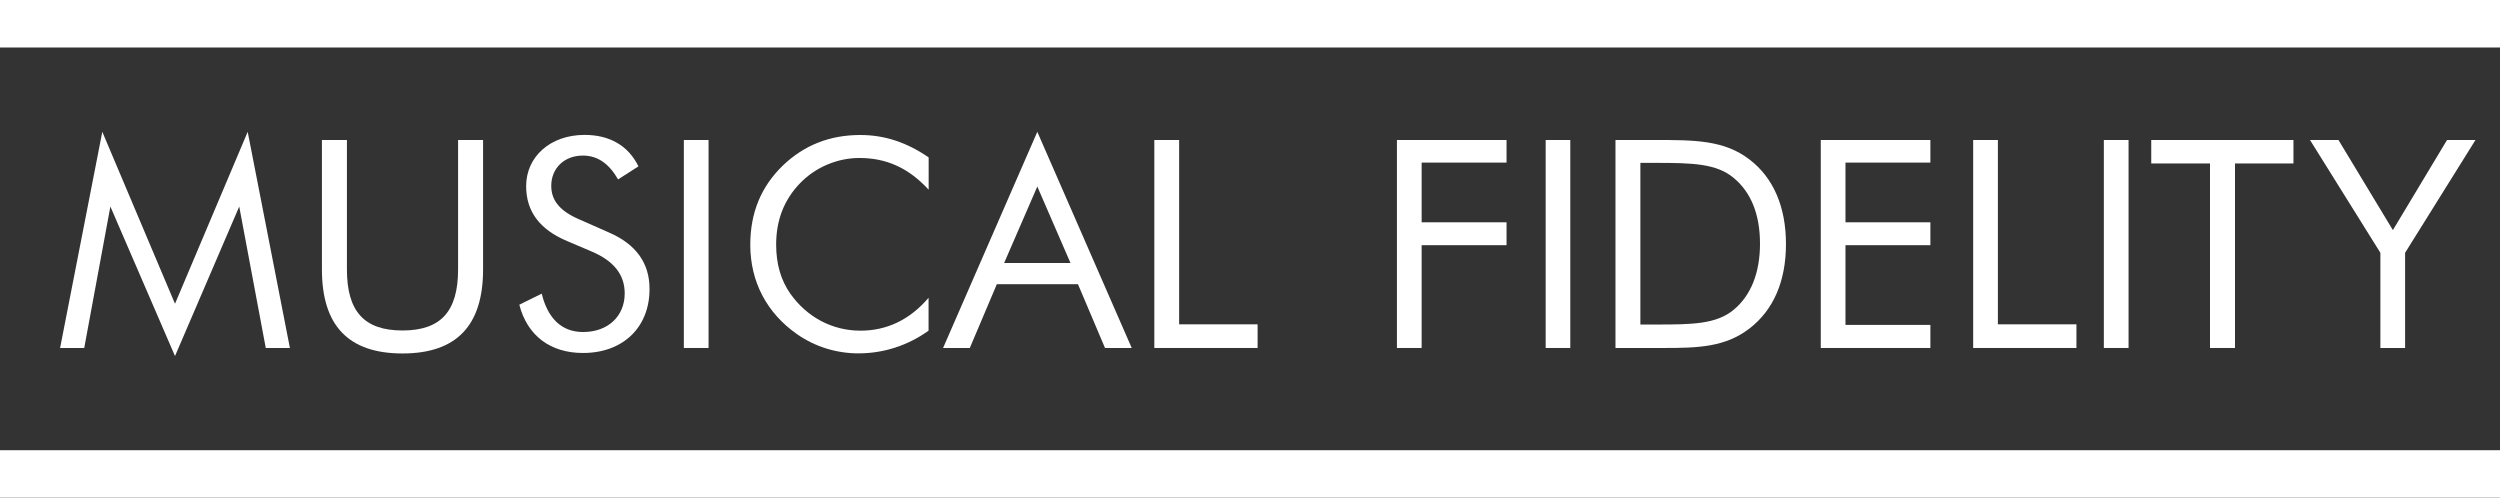
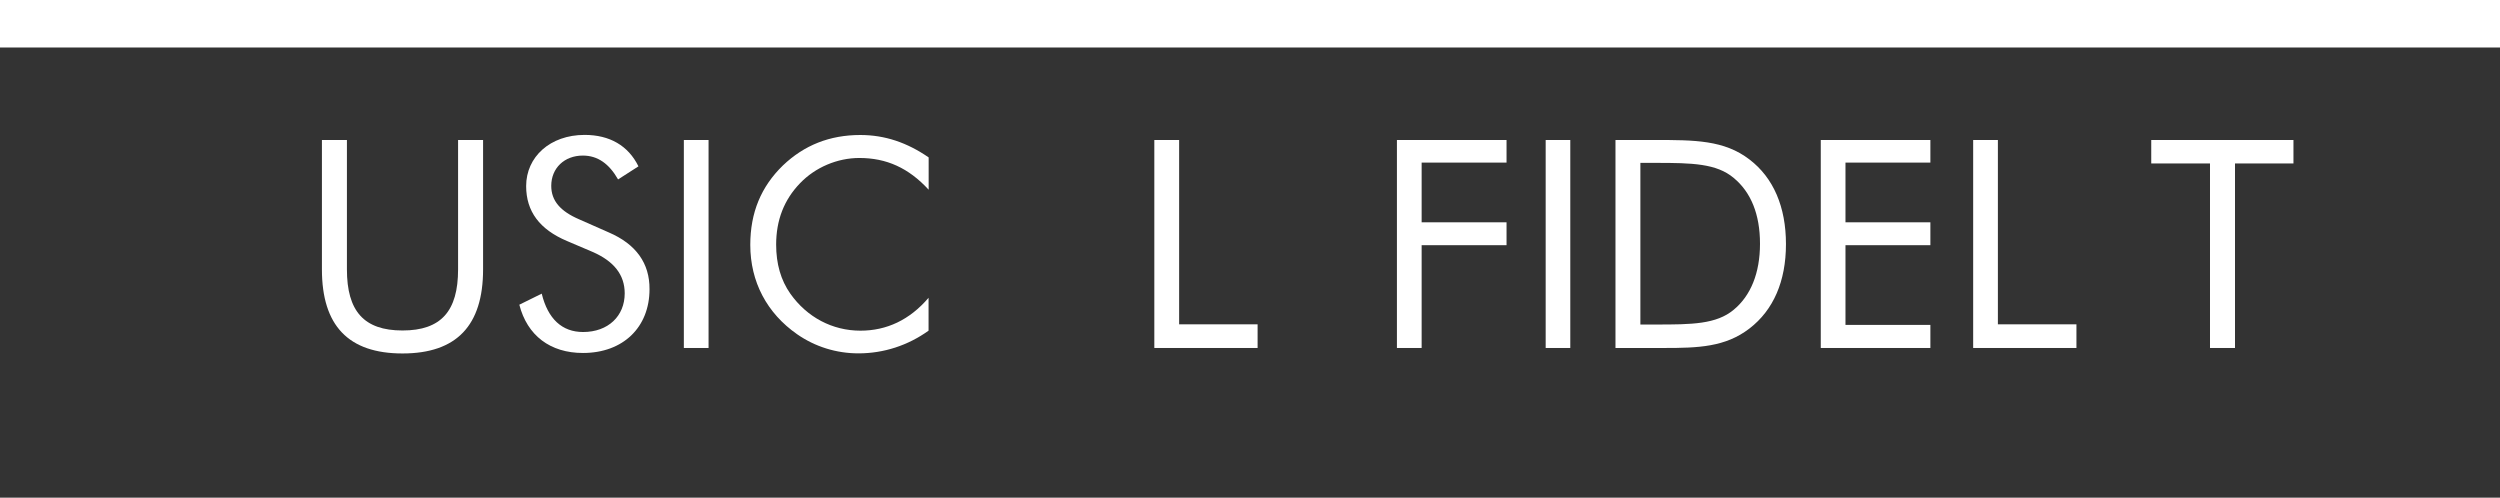
<svg xmlns="http://www.w3.org/2000/svg" version="1.1" id="Layer_1" x="0px" y="0px" viewBox="0 0 260 51.76" enable-background="new 0 0 260 51.76" xml:space="preserve">
  <rect x="0" y="0" width="260" height="51.76" fill="#333333" stroke="none" />
  <g>
-     <polygon fill-rule="evenodd" clip-rule="evenodd" fill="#FFFFFF" points="18.2,37.03 24.88,21.48 27.64,36.19 30.15,36.19    25.76,13.71 18.2,31.59 10.64,13.71 6.25,36.19 8.76,36.19 11.48,21.48 18.2,37.03 18.2,37.03  " />
    <path fill-rule="evenodd" clip-rule="evenodd" fill="#FFFFFF" d="M33.48,14.56v13.46c0,5.84,2.75,8.74,8.38,8.74   c5.62,0,8.38-2.9,8.38-8.74V14.56h-2.6v13.46c0,4.33-1.76,6.35-5.78,6.35c-4.02,0-5.78-2.02-5.78-6.35V14.56H33.48L33.48,14.56   L33.48,14.56z" />
    <path fill-rule="evenodd" clip-rule="evenodd" fill="#FFFFFF" d="M63.31,24.17l-3.08-1.36c-1.97-0.85-2.9-1.94-2.9-3.48   c0-1.84,1.36-3.15,3.29-3.15c1.54,0,2.73,0.85,3.66,2.48l2.12-1.36c-1.06-2.15-2.99-3.27-5.6-3.27c-3.6,0-6.08,2.3-6.08,5.32   c0,2.63,1.39,4.51,4.26,5.72l2.63,1.12c2.24,0.97,3.36,2.39,3.36,4.32c0,2.36-1.72,4.02-4.33,4.02c-2.18,0-3.66-1.36-4.3-3.99   l-2.33,1.15c0.82,3.2,3.21,5.02,6.62,5.02c4.17,0,6.92-2.67,6.92-6.63C67.57,27.38,66.15,25.39,63.31,24.17L63.31,24.17   L63.31,24.17z" />
    <polygon fill-rule="evenodd" clip-rule="evenodd" fill="#FFFFFF" points="71.12,36.19 73.69,36.19 73.69,14.56 71.12,14.56    71.12,36.19 71.12,36.19  " />
    <path fill-rule="evenodd" clip-rule="evenodd" fill="#FFFFFF" d="M96.58,19.73v-3.36c-2.24-1.54-4.54-2.33-7.11-2.33   c-3.18,0-5.84,1.06-8.05,3.17c-2.27,2.21-3.39,4.9-3.39,8.26c0,3.84,1.73,7.1,4.87,9.29c1.87,1.3,4.08,1.99,6.38,1.99   c2.63,0,5.14-0.82,7.29-2.36v-3.42c-1.96,2.3-4.36,3.42-7.08,3.42c-2.93,0-5.56-1.4-7.29-3.84c-1-1.42-1.48-3.12-1.48-5.11   c0-2.54,0.82-4.66,2.48-6.38c1.6-1.67,3.9-2.63,6.17-2.63C92.19,16.43,94.49,17.46,96.58,19.73L96.58,19.73L96.58,19.73z" />
-     <path fill-rule="evenodd" clip-rule="evenodd" fill="#FFFFFF" d="M107.88,19.4l3.45,7.95h-6.9L107.88,19.4L107.88,19.4L107.88,19.4   z M107.88,13.71l-9.8,22.48h2.78l2.81-6.63h8.44l2.81,6.63h2.78L107.88,13.71L107.88,13.71L107.88,13.71z" />
    <polygon fill-rule="evenodd" clip-rule="evenodd" fill="#FFFFFF" points="120.05,36.19 130.79,36.19 130.79,33.73 122.63,33.73    122.63,14.56 120.05,14.56 120.05,36.19 120.05,36.19  " />
    <polygon fill-rule="evenodd" clip-rule="evenodd" fill="#FFFFFF" points="145.28,36.19 147.85,36.19 147.85,25.5 156.68,25.5    156.68,23.12 147.85,23.12 147.85,16.91 156.68,16.91 156.68,14.56 145.28,14.56 145.28,36.19 145.28,36.19  " />
    <polygon fill-rule="evenodd" clip-rule="evenodd" fill="#FFFFFF" points="160.75,36.19 163.31,36.19 163.31,14.56 160.75,14.56    160.75,36.19 160.75,36.19  " />
    <path fill-rule="evenodd" clip-rule="evenodd" fill="#FFFFFF" d="M170.6,33.76V16.94h1.64c3.72,0,6.29,0.06,8.07,1.57   c1.79,1.48,2.73,3.78,2.73,6.84c0,3.05-0.97,5.41-2.73,6.86c-1.81,1.52-4.39,1.54-8.07,1.54H170.6L170.6,33.76L170.6,33.76z    M168.01,36.19h4.14c0.3,0,0.63,0,0.94,0c3.51,0,6.35-0.09,8.86-2.03c2.48-1.91,3.79-4.9,3.79-8.77c0-3.87-1.3-6.9-3.79-8.8   c-2.63-2.03-5.74-2.03-9.8-2.03h-4.14V36.19L168.01,36.19L168.01,36.19z" />
    <polygon fill-rule="evenodd" clip-rule="evenodd" fill="#FFFFFF" points="189.36,36.19 200.76,36.19 200.76,33.79 191.93,33.79    191.93,25.5 200.76,25.5 200.76,23.12 191.93,23.12 191.93,16.91 200.76,16.91 200.76,14.56 189.36,14.56 189.36,36.19    189.36,36.19  " />
    <polygon fill-rule="evenodd" clip-rule="evenodd" fill="#FFFFFF" points="205.21,36.19 215.95,36.19 215.95,33.73 207.78,33.73    207.78,14.56 205.21,14.56 205.21,36.19 205.21,36.19  " />
-     <polygon fill-rule="evenodd" clip-rule="evenodd" fill="#FFFFFF" points="218.8,36.19 221.37,36.19 221.37,14.56 218.8,14.56    218.8,36.19 218.8,36.19  " />
    <polygon fill-rule="evenodd" clip-rule="evenodd" fill="#FFFFFF" points="229.84,36.19 232.44,36.19 232.44,17 238.52,17    238.52,14.56 223.73,14.56 223.73,17 229.84,17 229.84,36.19 229.84,36.19  " />
-     <polygon fill-rule="evenodd" clip-rule="evenodd" fill="#FFFFFF" points="247.56,36.19 250.13,36.19 250.13,26.29 257.45,14.56    254.49,14.56 248.86,23.93 243.2,14.56 240.24,14.56 247.56,26.29 247.56,36.19 247.56,36.19  " />
    <polygon fill="#FFFFFF" points="0,0.58 0,4.36 0,4.94 0.58,4.94 259.42,4.94 260,4.94 260,4.36 260,0.58 260,0 259.42,0 0.58,0    0,0 0,0.58  " />
-     <polygon fill="#FFFFFF" points="0,47.4 0,51.18 0,51.76 0.58,51.76 259.42,51.76 260,51.76 260,51.18 260,47.4 260,46.82    259.42,46.82 0.58,46.82 0,46.82 0,47.4  " />
  </g>
</svg>